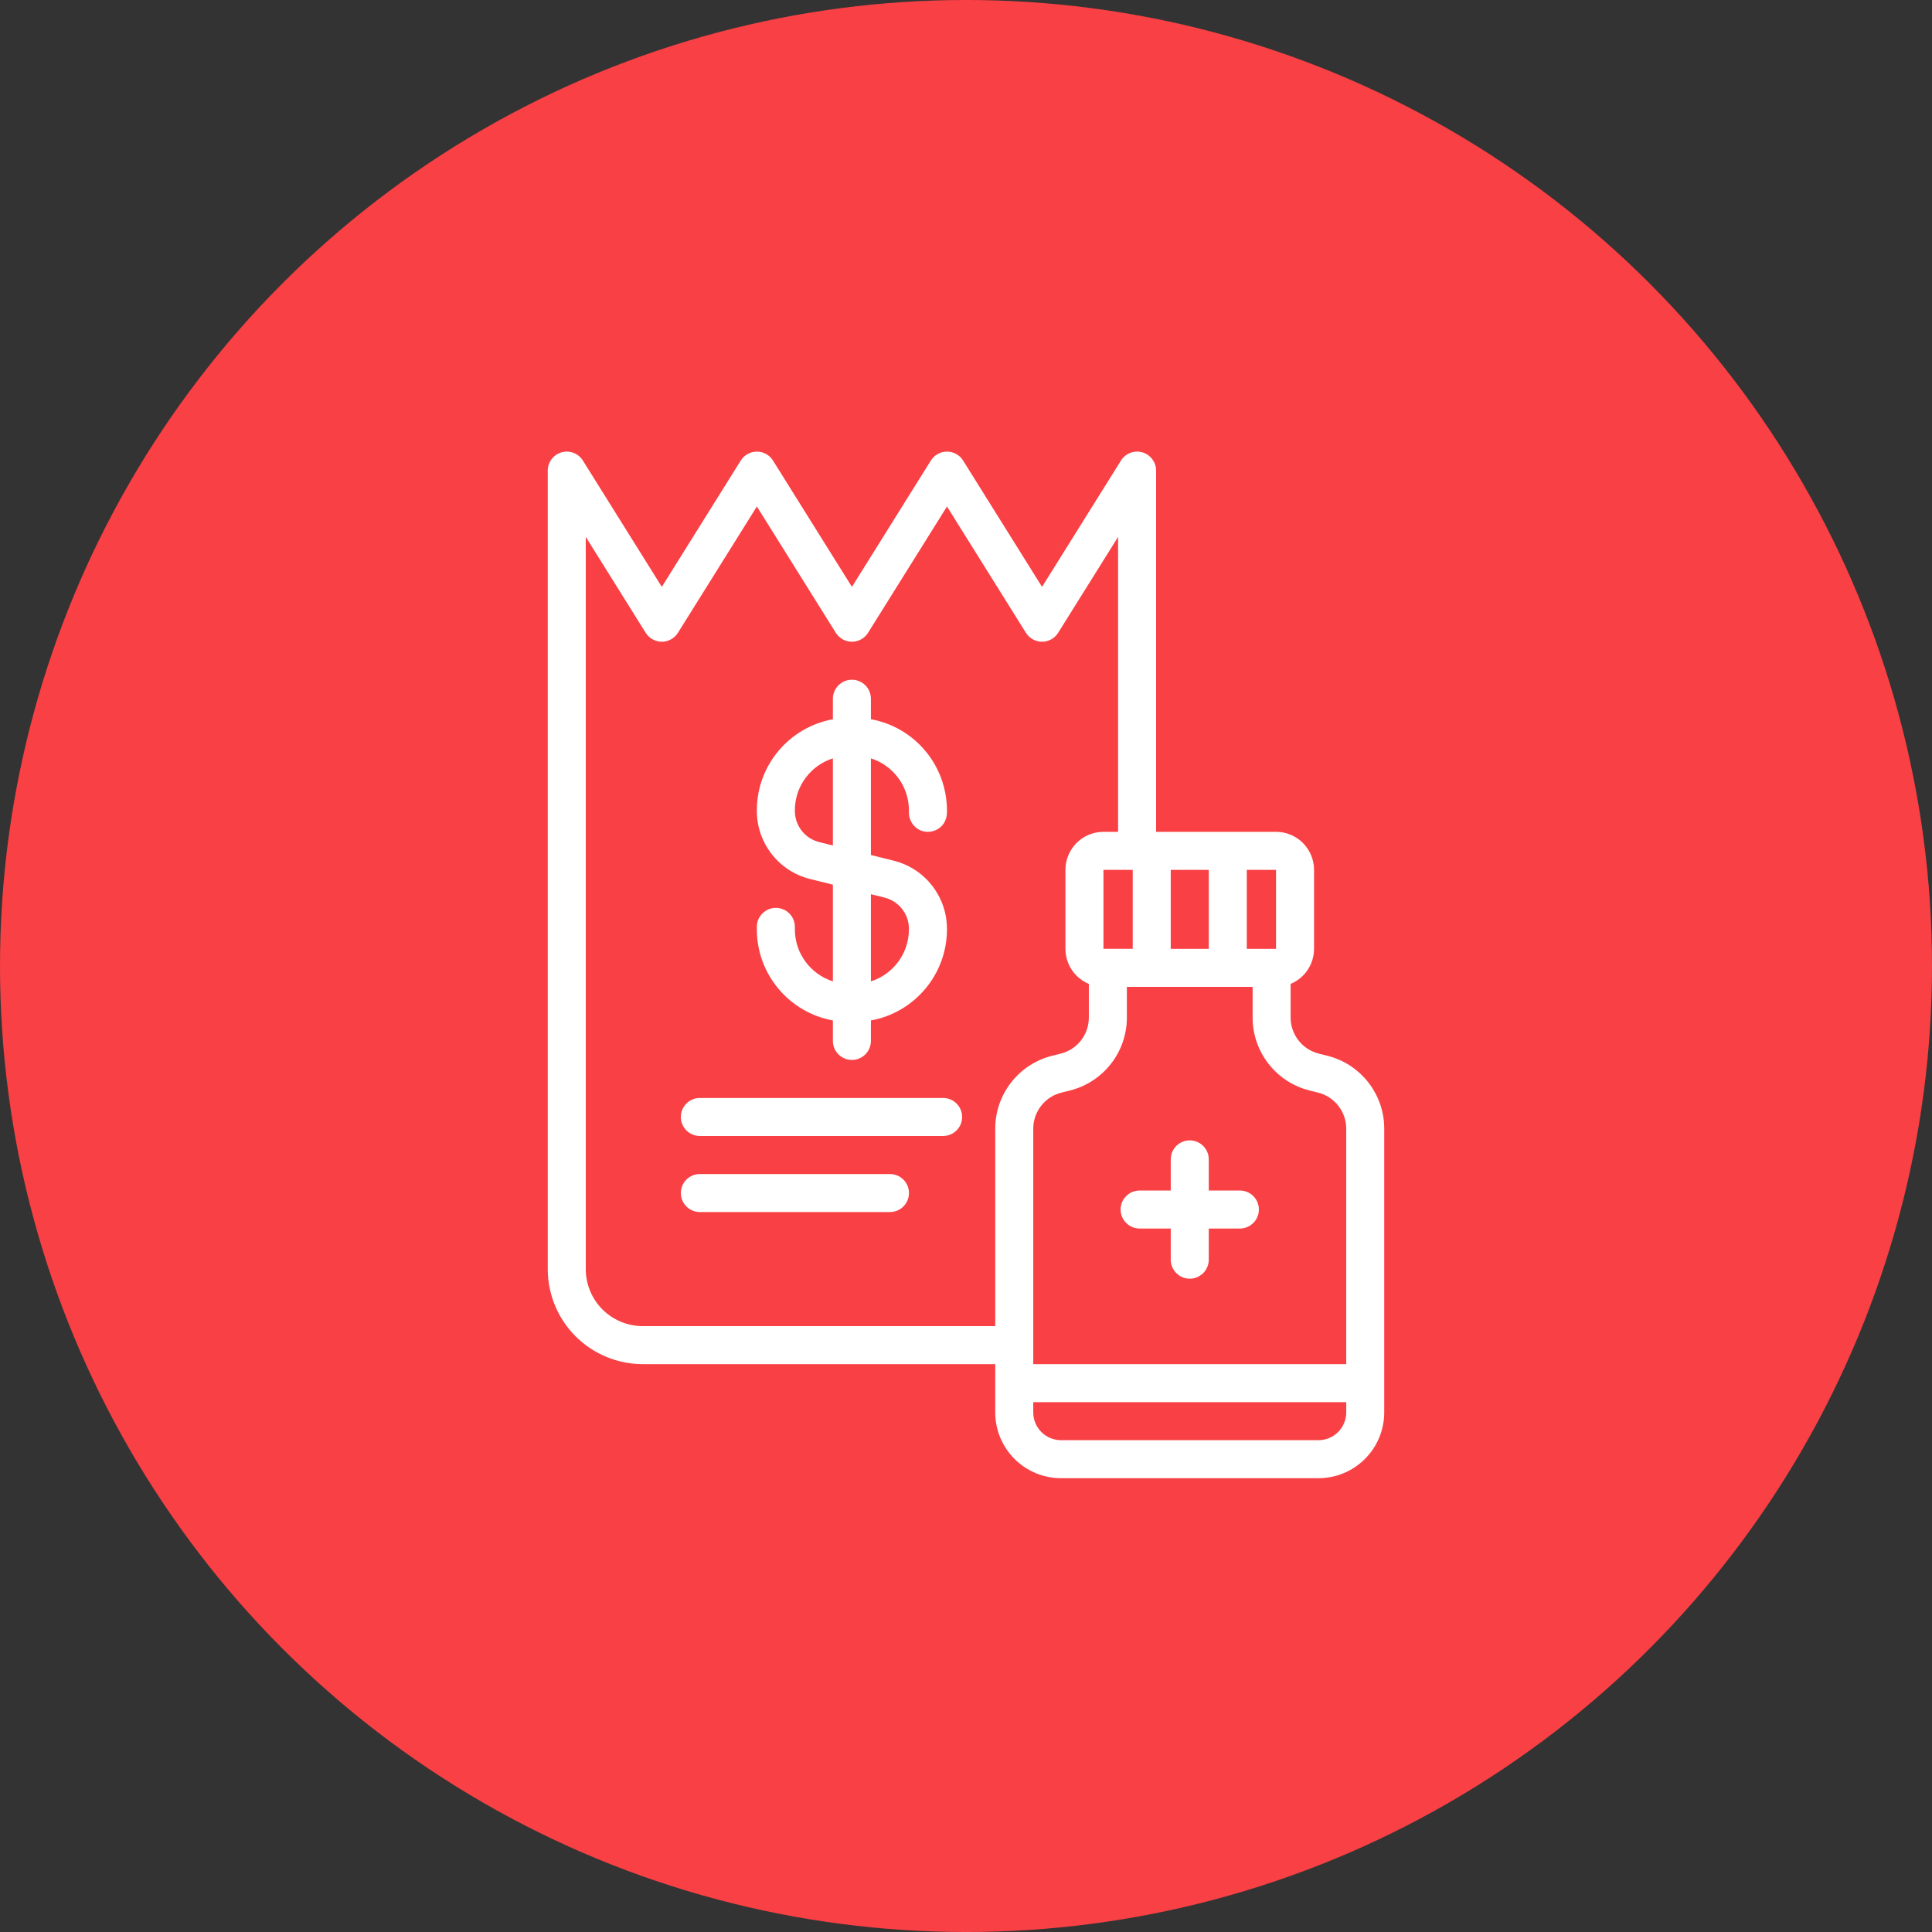
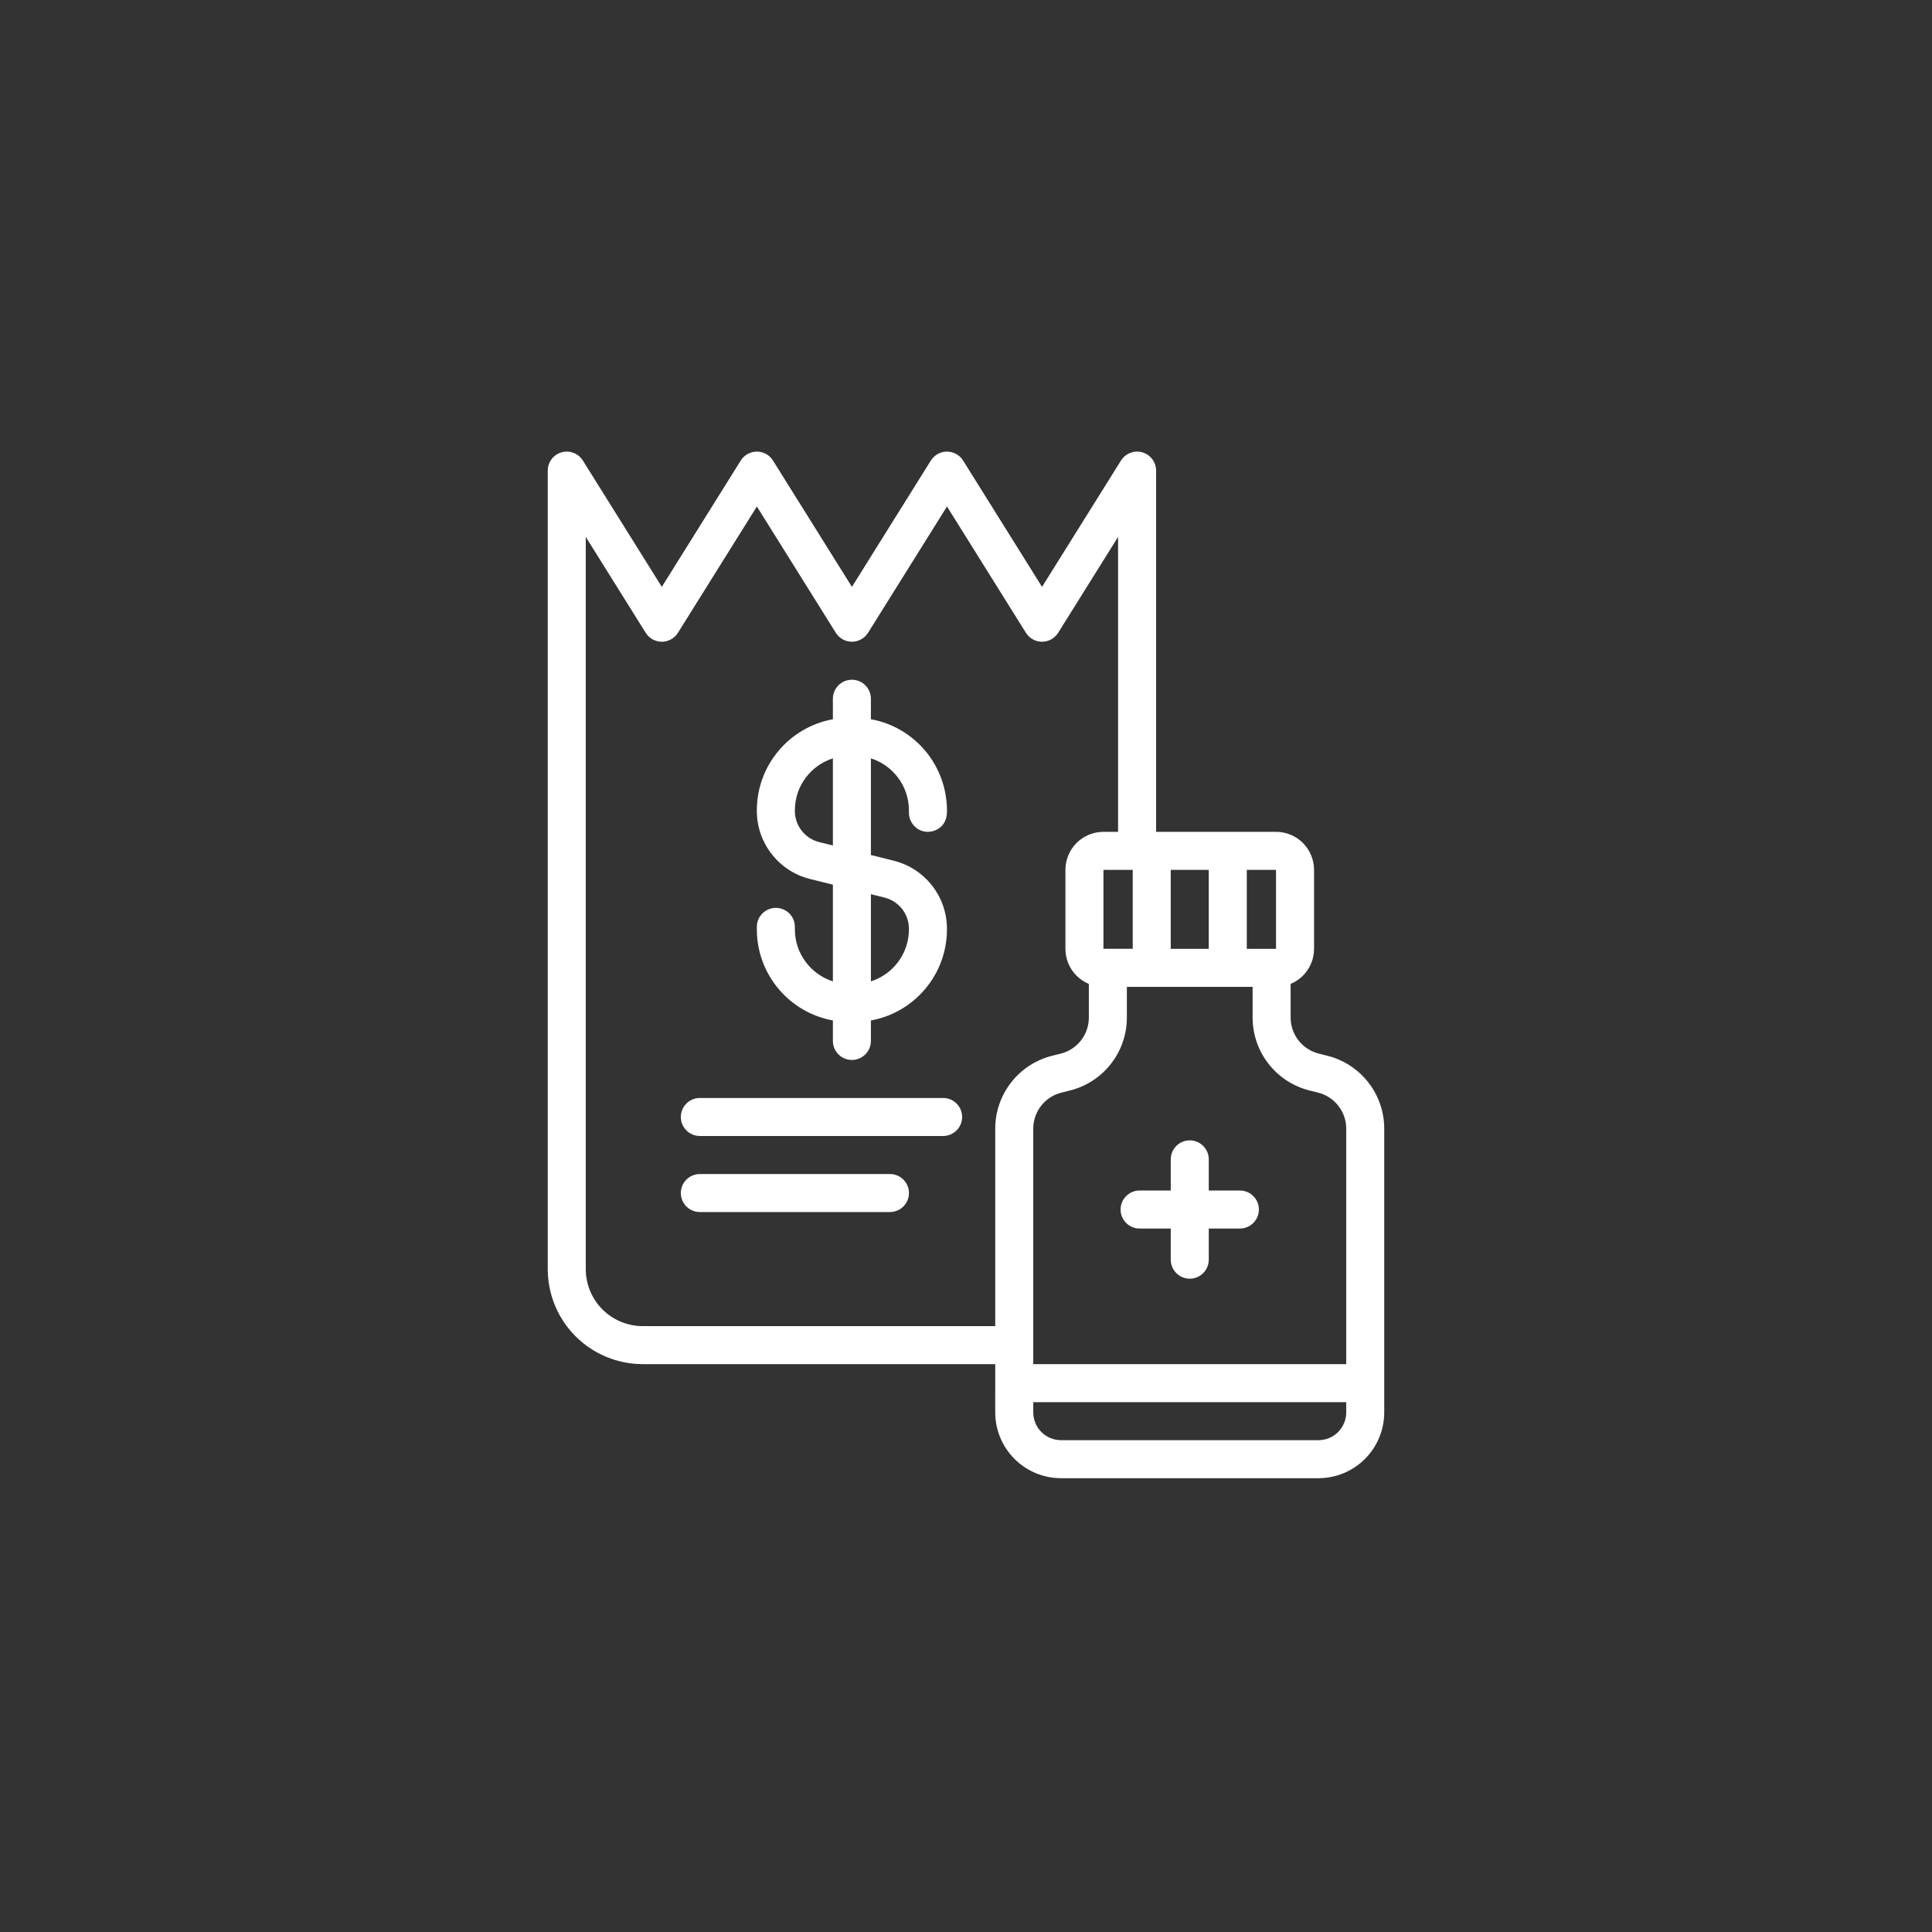
<svg xmlns="http://www.w3.org/2000/svg" width="1200pt" height="1200pt" version="1.1" viewBox="0 0 1200 1200">
  <rect x="0" y="0" width="1200" height="1200" fill="#333333" stroke="none" />
  <g>
-     <path d="m1200 600c0 214.36-114.36 412.44-300 519.62-185.64 107.18-414.36 107.18-600 0-185.64-107.18-300-305.26-300-519.62s114.36-412.44 300-519.62c185.64-107.18 414.36-107.18 600 0 185.64 107.18 300 305.26 300 519.62" fill="#f94044" />
    <path d="m618.16 847.29h-218.9c-15.656 0-30.68-6.211-41.754-17.285-11.074-11.078-17.285-26.098-17.285-41.754v-495.94c0-5.266 3.492-9.895 8.547-11.359 5.078-1.441 10.484 0.637 13.273 5.102l49.027 78.453 49.027-78.453c2.148-3.449 5.949-5.551 10.012-5.551s7.863 2.102 10.012 5.551l49.027 78.453 49.027-78.453c2.148-3.449 5.953-5.551 10.016-5.551 4.059 0 7.863 2.102 10.012 5.551l49.027 78.453 49.027-78.453c2.785-4.465 8.195-6.543 13.27-5.102 5.055 1.465 8.551 6.094 8.551 11.359v224.35h74.484c6.258 0 12.258 2.481 16.699 6.918 4.414 4.441 6.918 10.441 6.918 16.699v49.051c0 6.258-2.504 12.281-6.918 16.695-2.199 2.195-4.797 3.922-7.629 5.102v20.898c0 10.605 7.227 19.816 17.5 22.391l5.266 1.32c20.805 5.195 35.375 23.879 35.375 45.297v176.22c0 10.84-4.297 21.254-11.973 28.906-7.676 7.676-18.066 11.973-28.906 11.973h-159.86c-10.84 0-21.23-4.297-28.906-11.973-7.652-7.652-11.973-18.066-11.973-28.906zm76.301-330.62v-183.19l-37.219 59.562c-2.148 3.445-5.949 5.551-10.012 5.551s-7.863-2.106-10.016-5.551l-49.023-78.453-49.027 78.453c-2.148 3.445-5.953 5.551-10.016 5.551s-7.863-2.106-10.012-5.551l-49.027-78.453-49.027 78.453c-2.148 3.445-5.949 5.551-10.012 5.551s-7.867-2.106-10.016-5.551l-37.219-59.562v454.78c0 9.398 3.734 18.395 10.367 25.055 6.66 6.637 15.66 10.367 25.059 10.367h218.9v-122.64c0-21.418 14.594-40.102 35.375-45.297l5.289-1.32c10.273-2.574 17.477-11.785 17.477-22.391v-20.898c-2.832-1.18-5.406-2.906-7.629-5.102-4.414-4.414-6.918-10.438-6.918-16.695v-49.051c0-6.258 2.504-12.258 6.918-16.699 4.441-4.438 10.441-6.918 16.699-6.918zm79.941 72.668h18.16v-49.051h-18.16zm-23.617-49.051h-23.613v49.051h23.613zm-109.01 330.62v6.352c0 4.582 1.82 8.973 5.055 12.211 3.234 3.234 7.629 5.055 12.211 5.055h159.86c4.582 0 8.977-1.82 12.211-5.055 3.234-3.238 5.055-7.629 5.055-12.211v-6.352zm194.39-23.617v-146.25c0-10.578-7.203-19.812-17.477-22.387l-5.289-1.324c-20.785-5.195-35.379-23.875-35.379-45.297v-19.082h-78.098v19.082c0 21.422-14.594 40.102-35.379 45.297l-5.289 1.324c-10.273 2.574-17.477 11.809-17.477 22.387v146.25zm-150.79-257.96h18.184v-49.051h-18.184zm41.801 173.74h-19.344c-6.516 0-11.809-5.289-11.809-11.809 0-6.516 5.293-11.809 11.809-11.809h19.344v-19.34c0-6.519 5.289-11.809 11.805-11.809 6.519 0 11.809 5.289 11.809 11.809v19.34h19.32c6.516 0 11.809 5.293 11.809 11.809 0 6.519-5.293 11.809-11.809 11.809h-19.32v19.344c0 6.516-5.289 11.805-11.809 11.805-6.516 0-11.805-5.289-11.805-11.805zm-292.49-57.48c-6.516 0-11.805-5.289-11.805-11.809s5.289-11.809 11.805-11.809h151.1c6.519 0 11.809 5.289 11.809 11.809s-5.289 11.809-11.809 11.809zm82.633-156.1-14.238-3.543c-19.391-4.844-32.992-22.27-32.992-42.273v-0.332c0-28.242 20.379-51.742 47.23-56.605v-12.73c0-6.519 5.293-11.809 11.809-11.809 6.519 0 11.809 5.289 11.809 11.809v12.73c26.898 4.84 47.375 28.34 47.258 57.27 0 9.586-7.324 12.656-11.879 12.656-7.301 0-11.762-6.188-11.762-11.809v-1.512c0-15.137-9.918-27.961-23.617-32.305v60.031l14.242 3.543c19.387 4.863 32.992 22.293 32.992 42.273v0.328c0 28.246-20.383 51.77-47.234 56.609v12.73c0 6.516-5.289 11.805-11.809 11.805-6.516 0-11.809-5.289-11.809-11.805v-12.73c-26.852-4.84-47.23-28.363-47.23-56.609v-1.512c0-6.848 5.621-11.664 11.43-11.805 6.637-0.145 12.188 4.981 12.188 11.828v1.488c0 15.141 9.918 27.961 23.613 32.332zm0-78.453c-13.695 4.344-23.613 17.168-23.613 32.305v0.332c0 9.164 6.234 17.145 15.113 19.363l8.5 2.129zm23.617 138.51c13.699-4.371 23.617-17.191 23.617-32.332v-0.328c0-9.164-6.234-17.121-15.113-19.367l-8.504-2.125zm-106.25 143.28c-6.516 0-11.805-5.289-11.805-11.809 0-6.516 5.289-11.805 11.805-11.805h118.08c6.519 0 11.809 5.289 11.809 11.805 0 6.519-5.289 11.809-11.809 11.809z" fill="#fff" fill-rule="evenodd" />
  </g>
</svg>